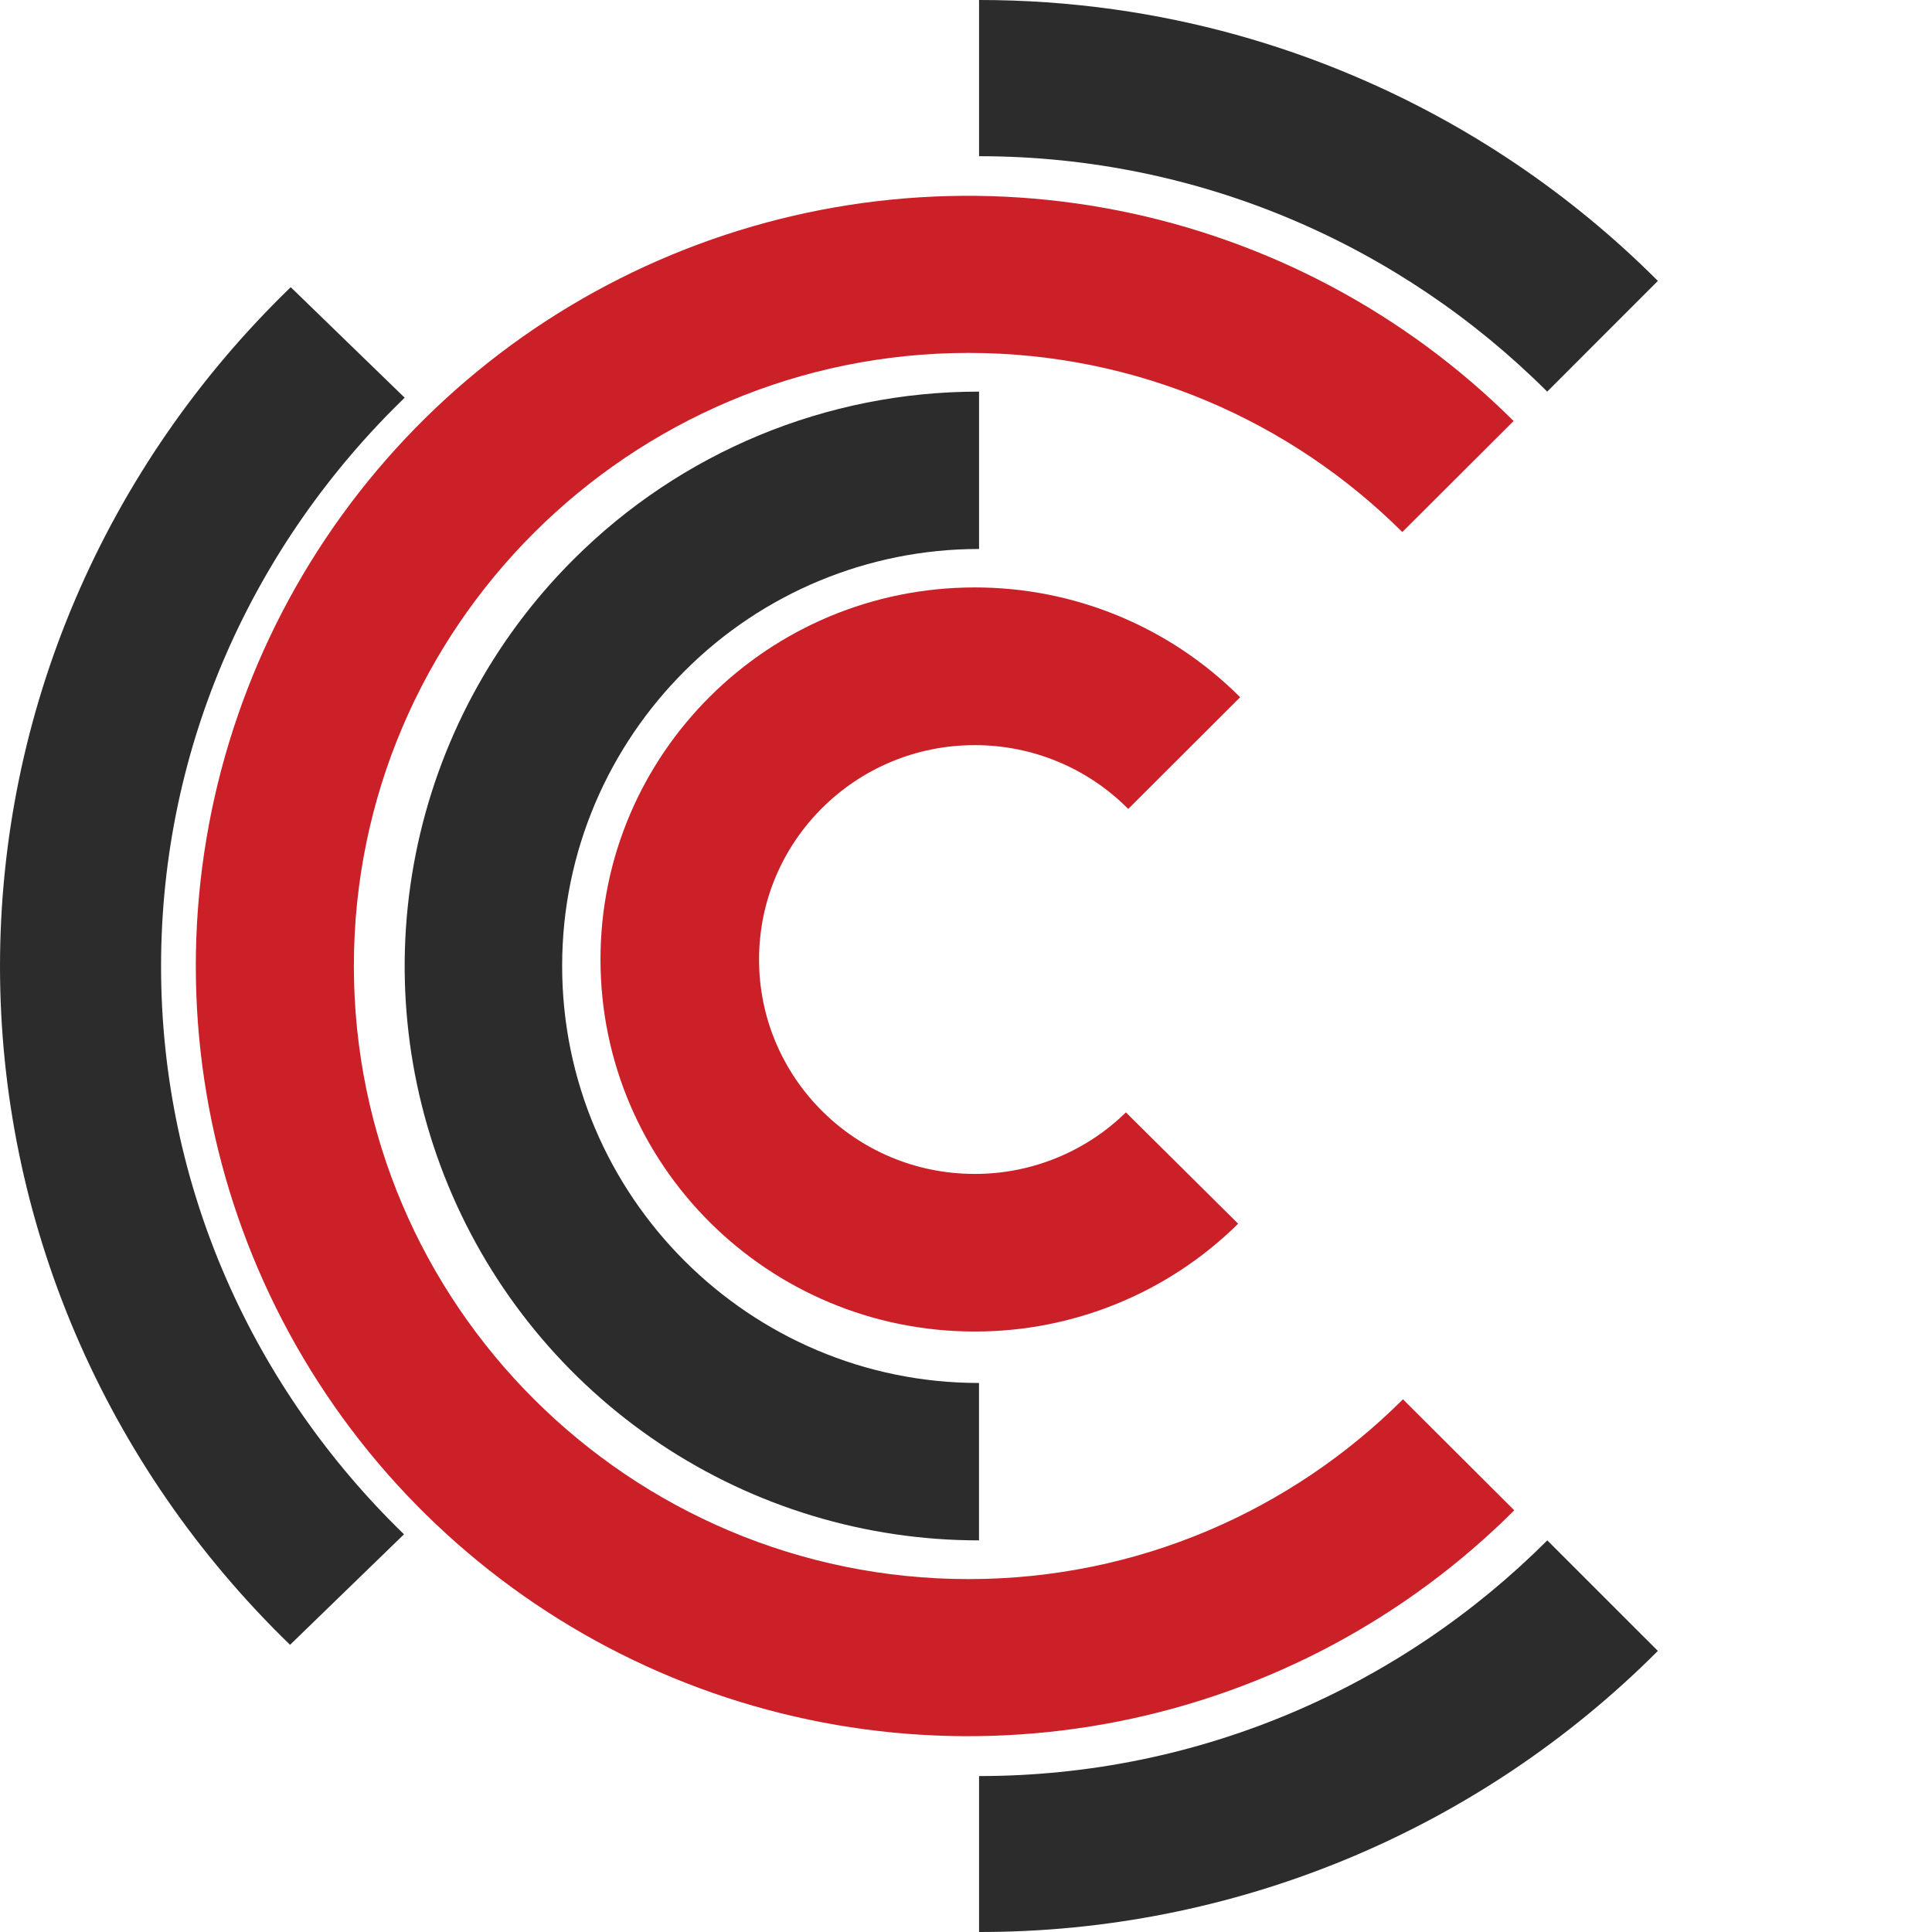
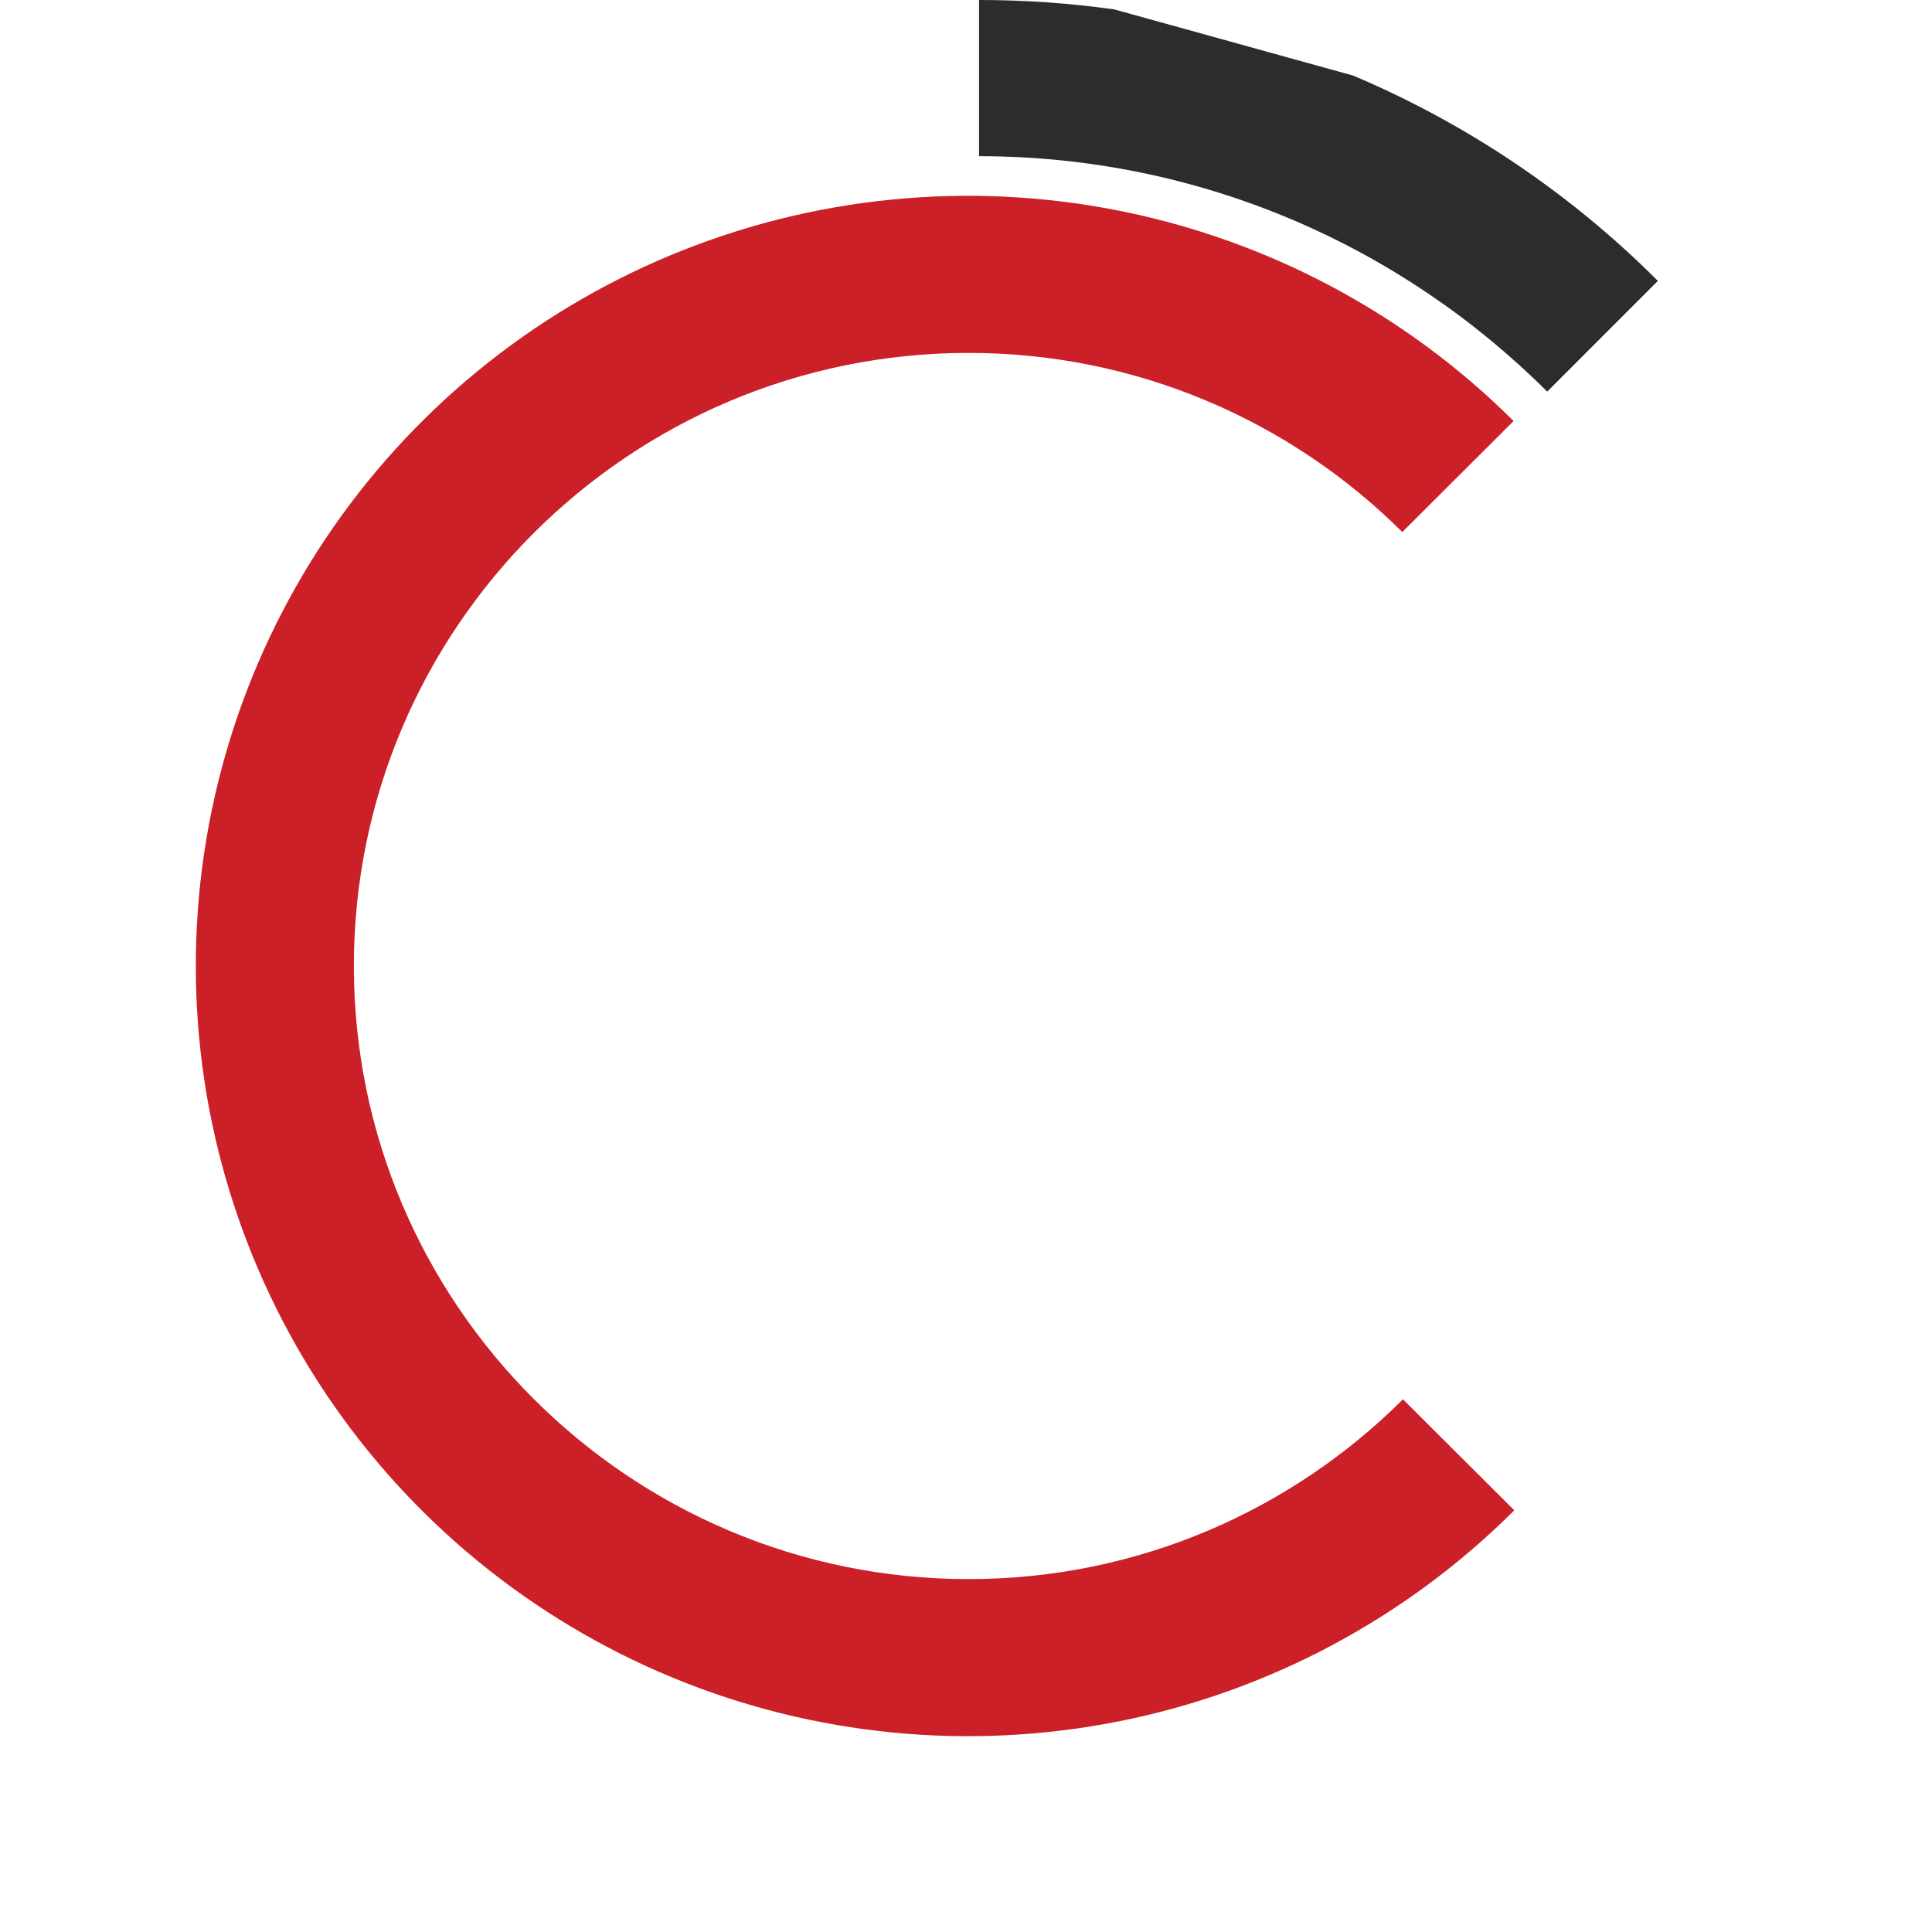
<svg xmlns="http://www.w3.org/2000/svg" width="148" height="148" viewBox="0 0 148 148" fill="none">
-   <path d="M74.95 42.055H75V30H74.95C63.324 30 52.173 34.619 43.95 42.84L43.899 42.89C37.742 49.041 33.548 56.881 31.848 65.417C30.147 73.954 31.017 82.803 34.347 90.845C37.676 98.886 43.316 105.759 50.552 110.593C57.789 115.427 66.296 118.005 74.997 118V105.943C57.389 105.943 43.063 91.613 43.063 73.998C43.063 65.165 46.666 57.159 52.478 51.371C58.441 45.412 66.522 42.062 74.95 42.055V42.055Z" fill="#2C2C2C" />
-   <path d="M12.338 74.024C12.338 57.027 19.477 41.617 31 30.466L22.272 22L22.22 22.049C15.176 28.871 9.588 36.973 5.775 45.891C1.963 54.81 0 64.37 0 74.025C0 83.68 1.963 93.24 5.775 102.158C9.588 111.077 15.176 119.178 22.22 126L30.948 117.534C19.455 106.387 12.338 90.997 12.338 74.024Z" fill="#2C2C2C" />
  <path d="M74.195 120.966C48.231 120.966 27.108 99.897 27.108 74C27.108 48.103 48.231 27.035 74.195 27.035C87.151 27.035 98.902 32.281 107.423 40.756L115.949 32.252C107.671 24.007 97.128 18.395 85.653 16.126C74.177 13.857 62.285 15.033 51.48 19.506C40.675 23.978 31.442 31.546 24.948 41.252C18.455 50.958 14.993 62.367 15 74.036C15.007 85.704 18.483 97.109 24.988 106.807C31.493 116.506 40.736 124.062 51.546 128.522C62.357 132.981 74.25 134.143 85.723 131.86C97.196 129.577 107.732 123.953 116 115.697L107.474 107.193C98.948 115.698 87.174 120.966 74.195 120.966Z" fill="#CB2027" />
-   <path d="M103.654 5.789C97.817 3.316 91.683 1.614 85.407 0.728L85.357 0.72C81.926 0.239 78.465 -0.002 75 7.52316e-06V11.966C91.971 11.966 107.363 18.862 118.522 30L127 21.519C120.306 14.817 112.378 9.476 103.654 5.789Z" fill="#2C2C2C" />
-   <path d="M75 136.054V148C84.659 148.011 94.225 146.115 103.149 142.42C112.073 138.725 120.178 133.303 127 126.467L118.53 118C107.378 129.148 91.981 136.054 75 136.054Z" fill="#2C2C2C" />
-   <path d="M86.25 85.213C83.163 88.24 79.001 89.934 74.666 89.928C65.542 89.928 58.147 82.577 58.147 73.504C58.147 64.432 65.541 57.081 74.666 57.081C76.855 57.077 79.022 57.508 81.042 58.347C83.061 59.187 84.892 60.418 86.427 61.969L95 53.412C92.339 50.742 89.171 48.624 85.681 47.18C82.19 45.736 78.447 44.995 74.666 45C58.834 45 46 57.76 46 73.5C46 89.24 58.835 102 74.666 102C82.227 102.011 89.484 99.041 94.848 93.742L86.25 85.213Z" fill="#CB2027" />
+   <path d="M103.654 5.789L85.357 0.72C81.926 0.239 78.465 -0.002 75 7.52316e-06V11.966C91.971 11.966 107.363 18.862 118.522 30L127 21.519C120.306 14.817 112.378 9.476 103.654 5.789Z" fill="#2C2C2C" />
</svg>